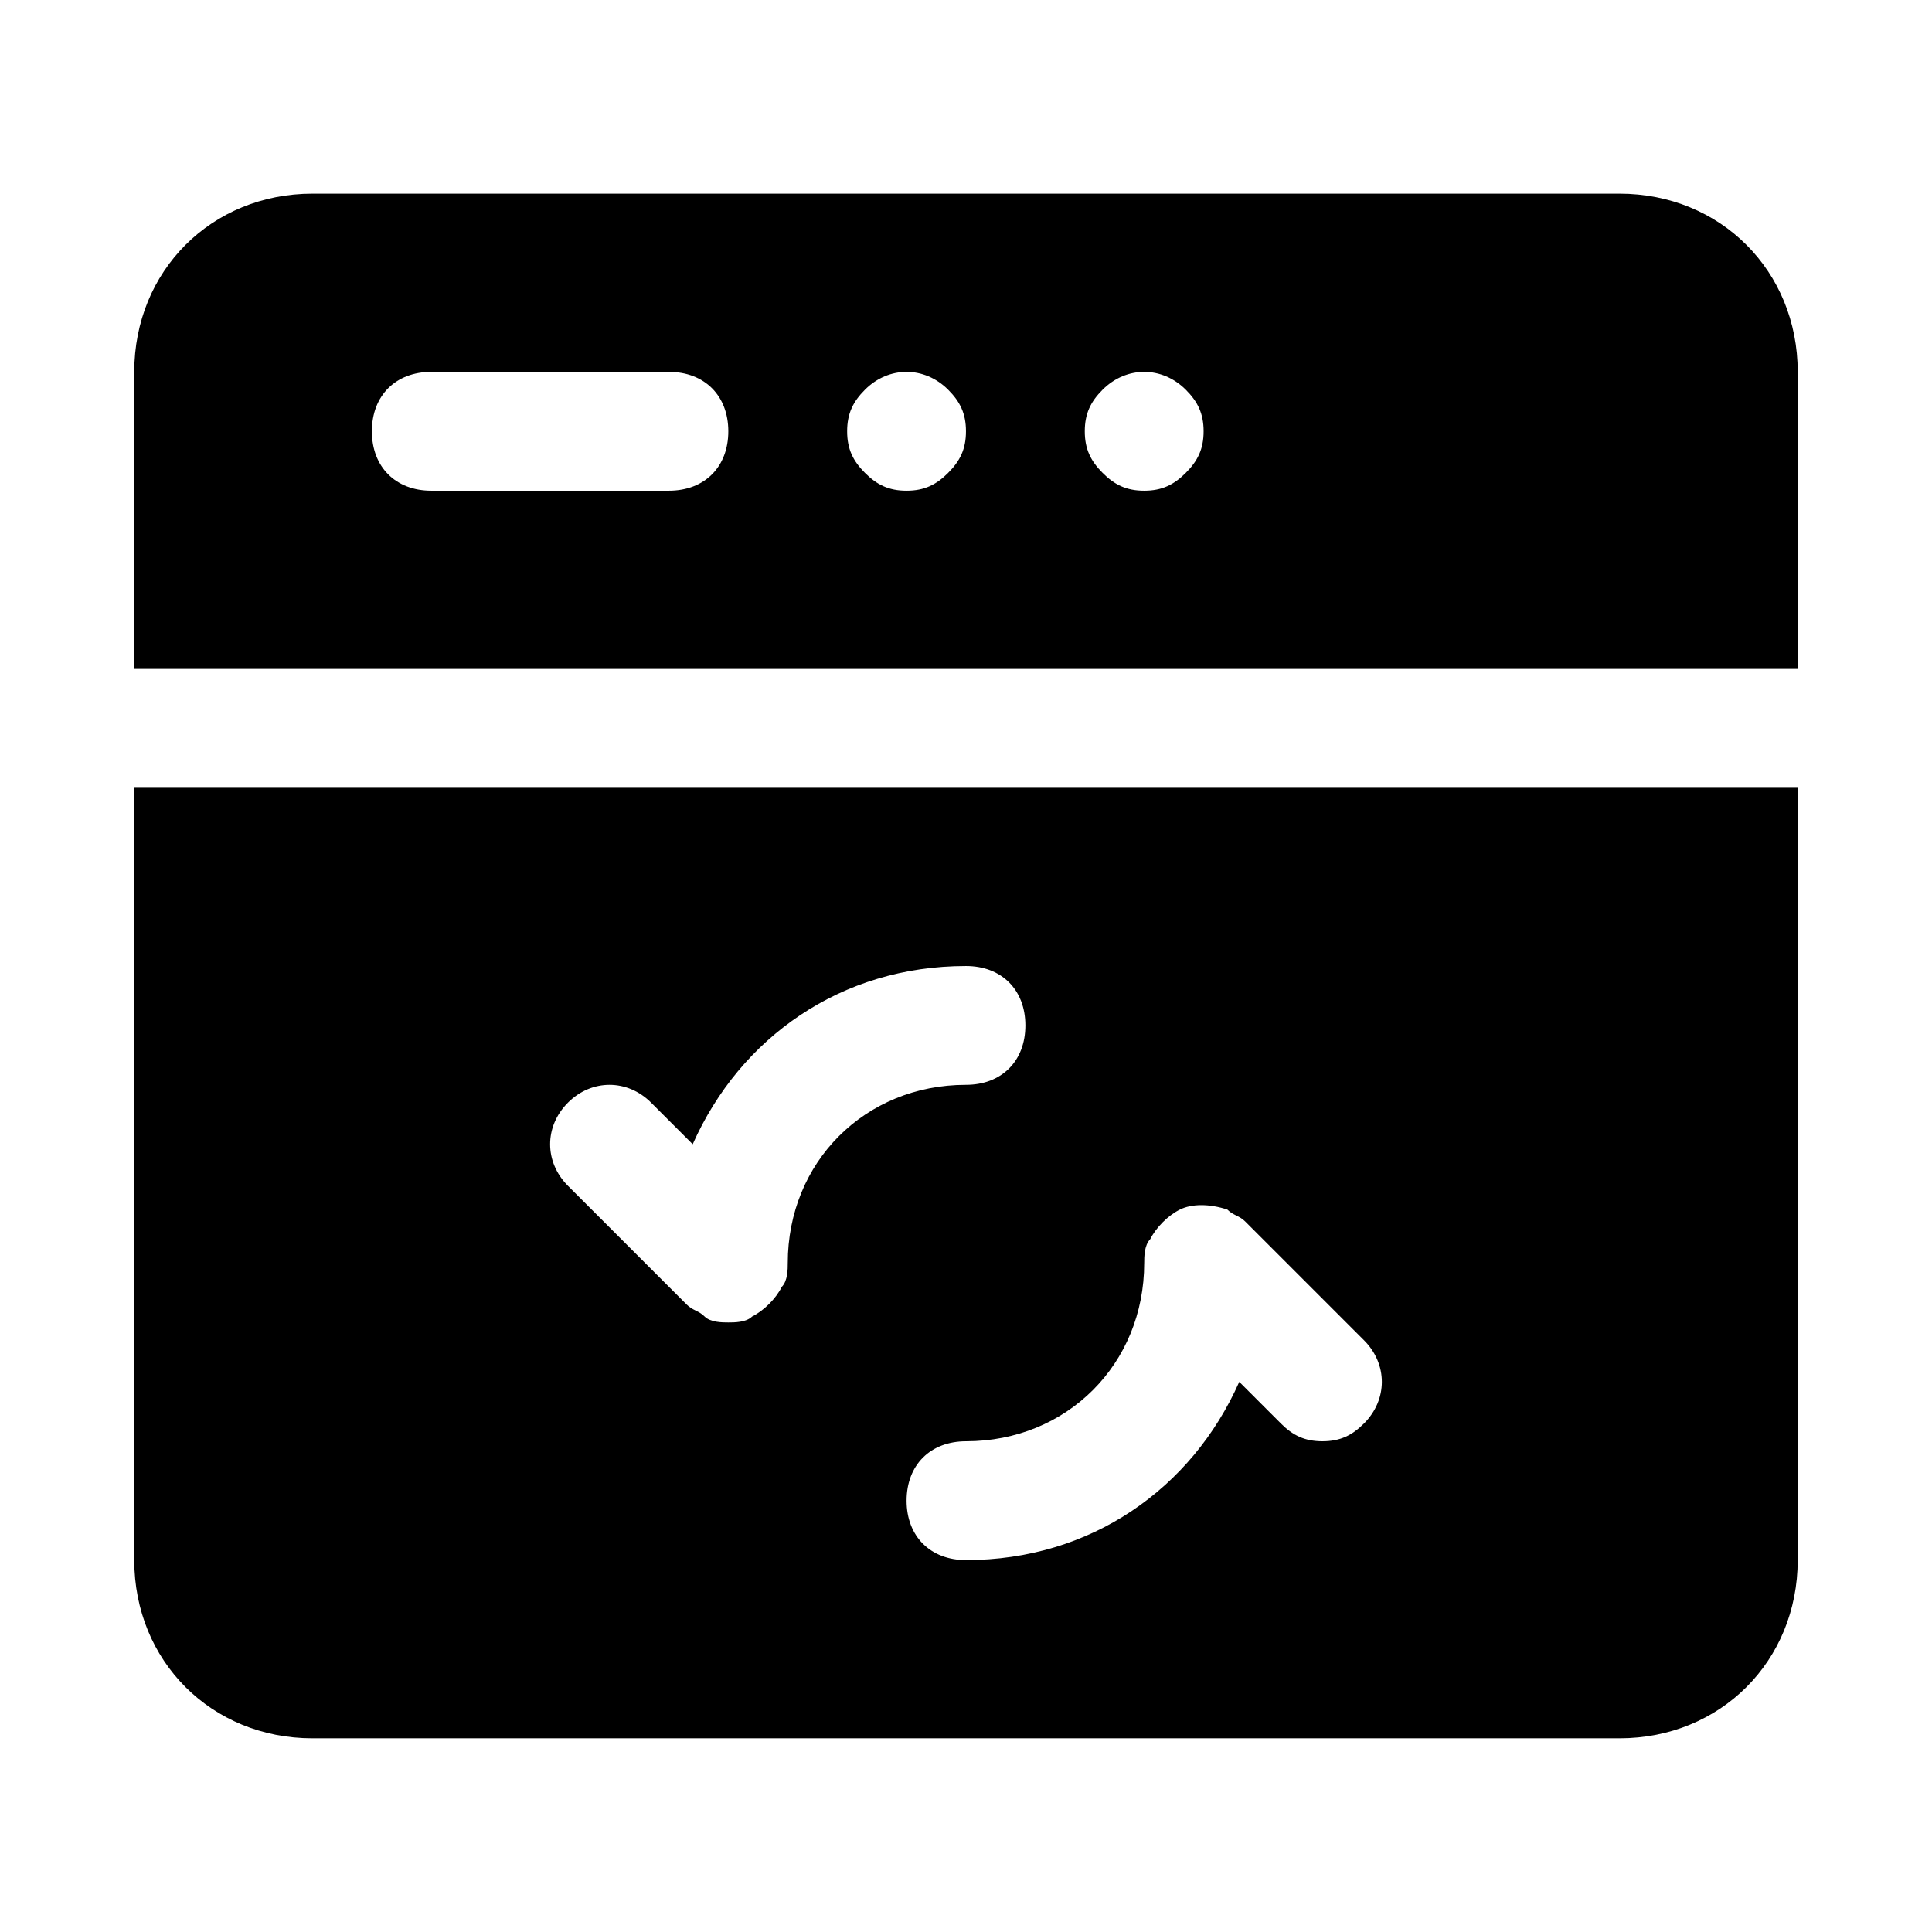
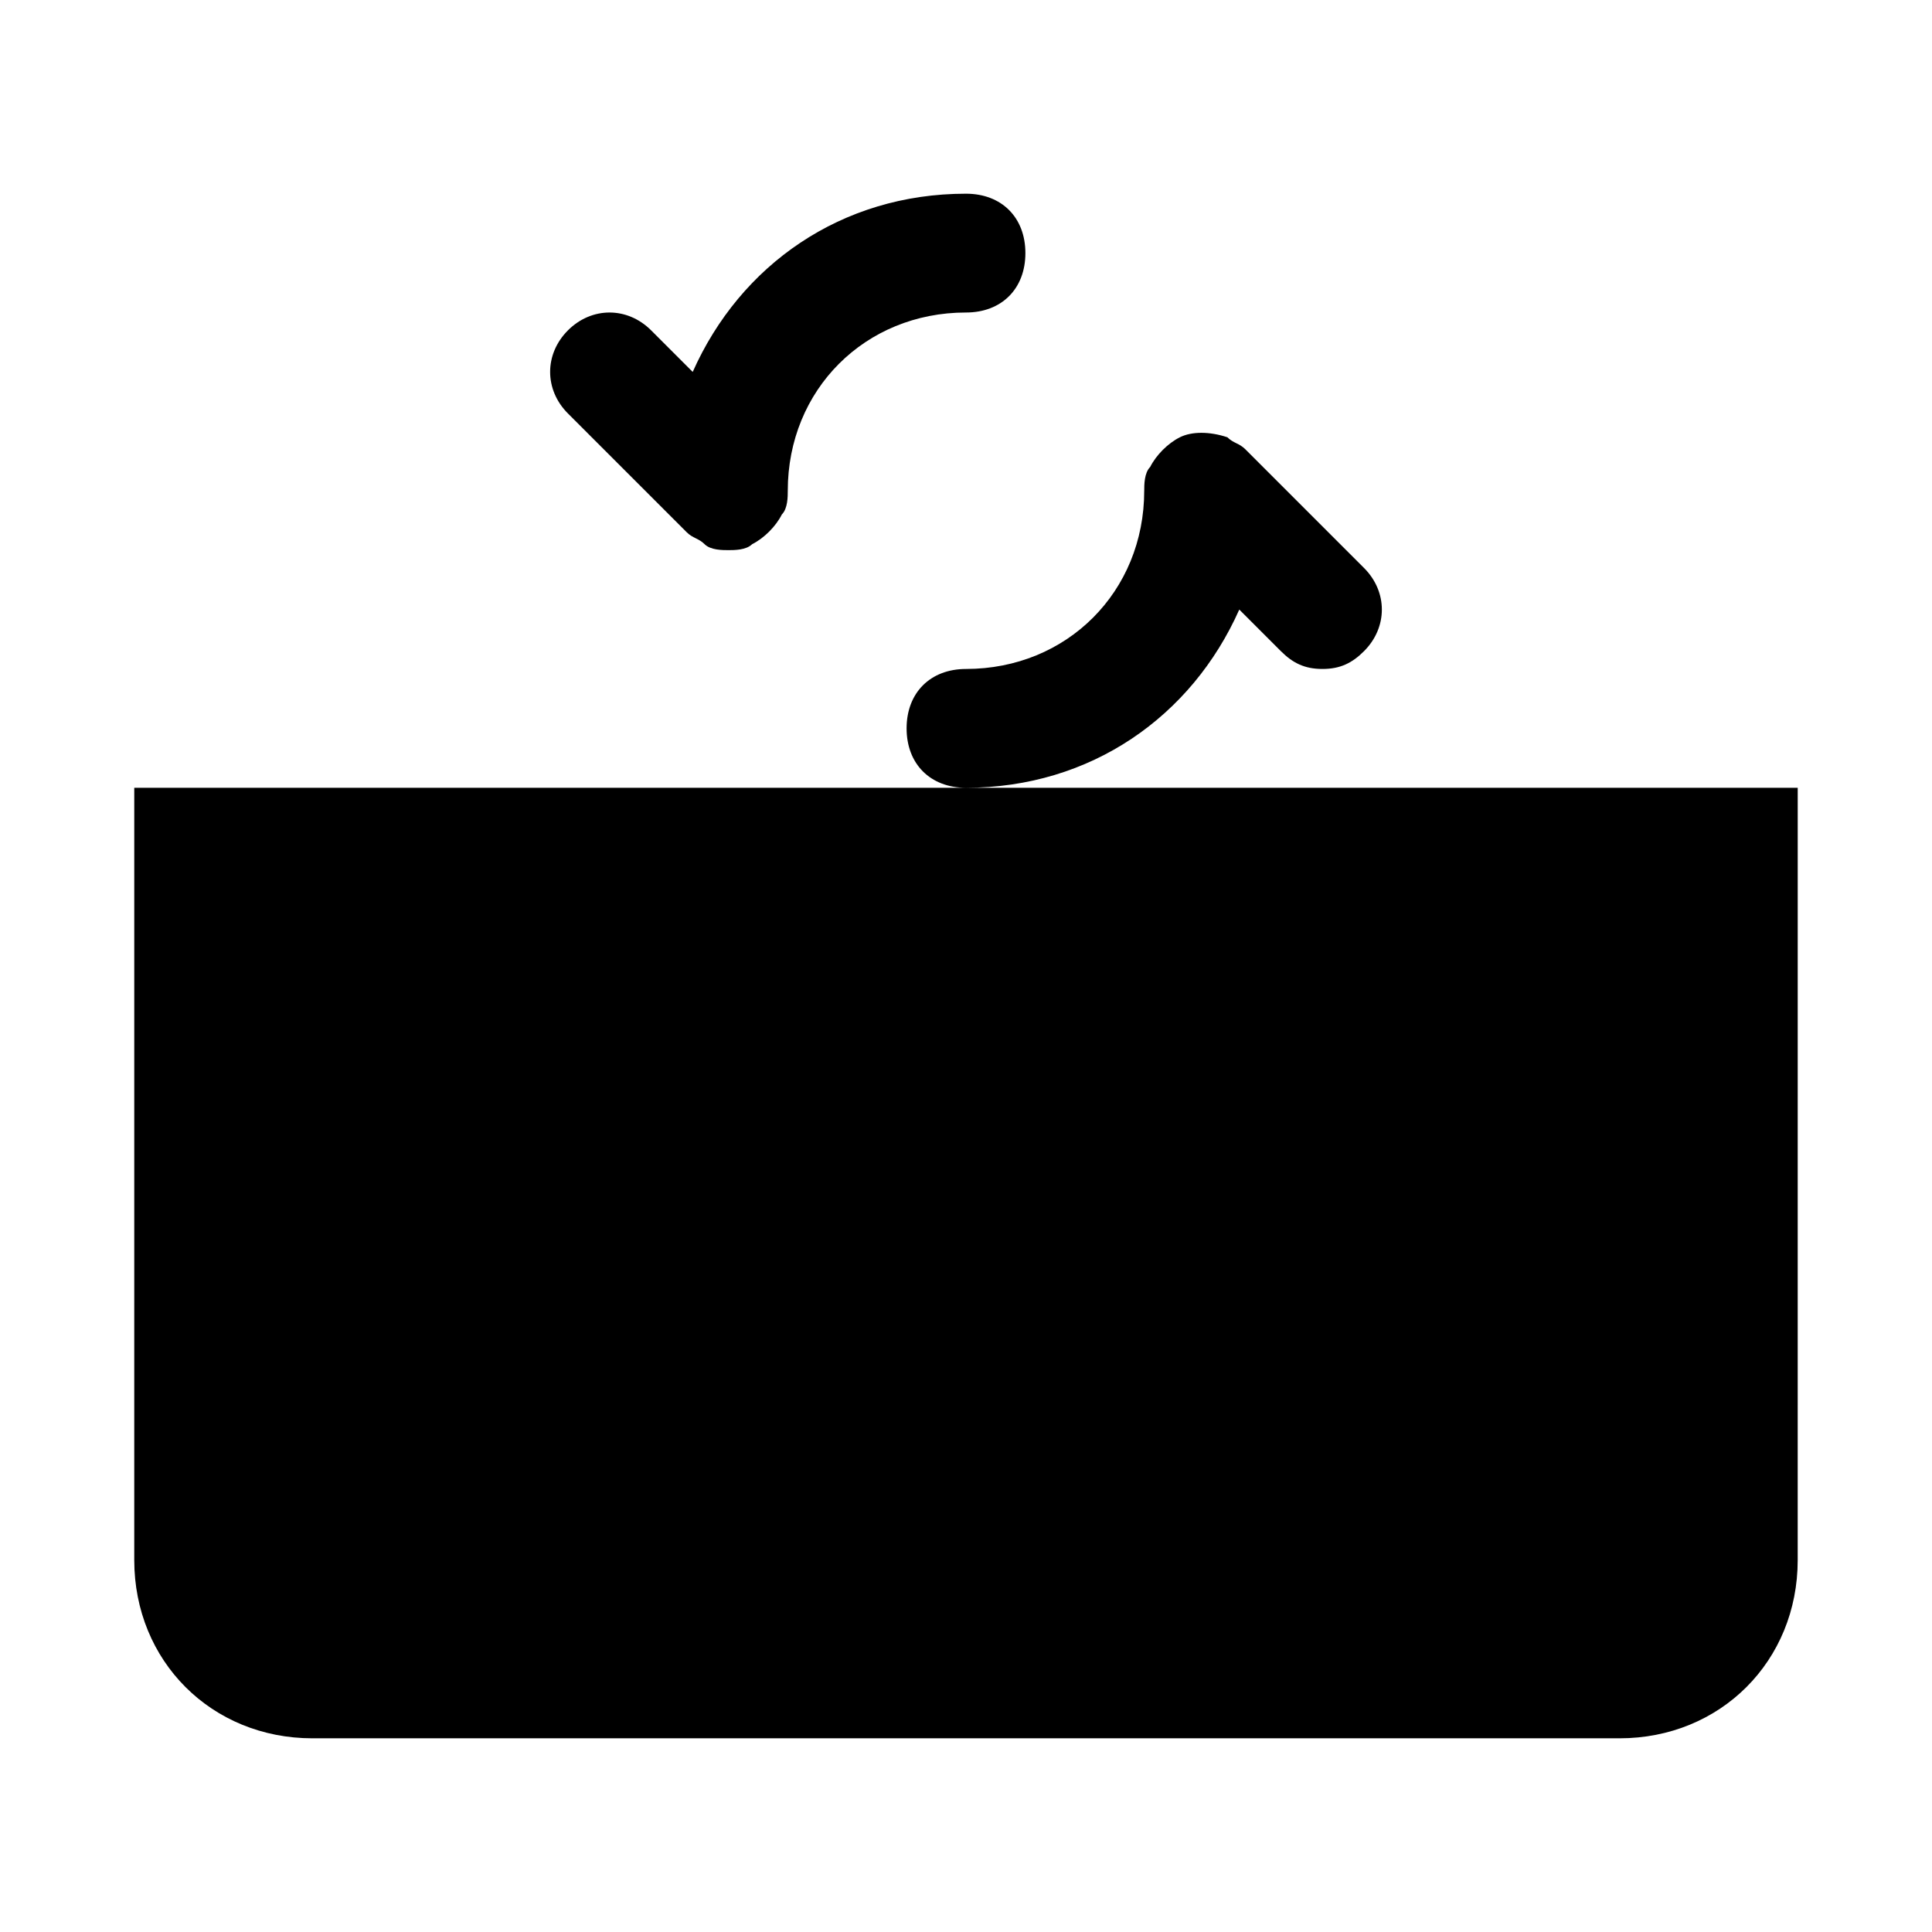
<svg xmlns="http://www.w3.org/2000/svg" fill="#000000" width="800px" height="800px" version="1.1" viewBox="144 144 512 512">
  <g>
-     <path d="m573.18 195.32h-346.37c-26.762 0-47.23 20.469-47.23 47.234v78.719h440.83v-78.719c0-26.766-20.465-47.234-47.23-47.234zm-251.91 78.723h-62.977c-9.445 0-15.742-6.297-15.742-15.746 0-9.445 6.297-15.742 15.742-15.742h62.977c9.445 0 15.742 6.297 15.742 15.742 0.004 9.449-6.293 15.746-15.742 15.746zm73.996-4.723c-3.148 3.148-6.297 4.723-11.02 4.723s-7.871-1.574-11.02-4.723c-3.148-3.148-4.723-6.301-4.723-11.023 0-4.723 1.574-7.871 4.723-11.02 6.297-6.297 15.742-6.297 22.043 0 3.148 3.148 4.723 6.297 4.723 11.02 0 4.723-1.574 7.875-4.727 11.023zm62.977 0c-3.148 3.148-6.297 4.723-11.02 4.723-4.723 0-7.871-1.574-11.02-4.723-3.148-3.148-4.723-6.301-4.723-11.023 0-4.723 1.574-7.871 4.723-11.02 6.297-6.297 15.742-6.297 22.043 0 3.144 3.148 4.723 6.297 4.723 11.02 0 4.723-1.578 7.875-4.727 11.023z" />
-     <path d="m179.58 557.44c0 26.766 20.469 47.23 47.23 47.23h346.37c26.766 0 47.23-20.469 47.23-47.23l0.004-204.67h-440.83zm267.65-78.719c0-1.574 0-4.723 1.574-6.297 1.574-3.148 4.723-6.297 7.871-7.871 3.148-1.574 7.871-1.574 12.594 0 1.574 1.574 3.148 1.574 4.723 3.148l31.488 31.488c6.297 6.297 6.297 15.742 0 22.043-3.144 3.144-6.293 4.719-11.02 4.719-4.723 0-7.871-1.574-11.02-4.723l-11.02-11.02c-12.594 28.34-39.359 47.23-72.422 47.23-9.445 0-15.742-6.297-15.742-15.742 0-9.445 6.297-15.742 15.742-15.742 26.762-0.004 47.23-20.469 47.23-47.234zm-152.72-42.508c6.297-6.297 15.742-6.297 22.043 0l11.02 11.02c12.594-28.34 39.359-47.23 72.422-47.23 9.445 0 15.742 6.297 15.742 15.742 0 9.445-6.297 15.742-15.742 15.742-26.766 0-47.23 20.469-47.23 47.23 0 1.574 0 4.723-1.574 6.297-1.574 3.148-4.723 6.297-7.871 7.871-1.574 1.578-4.723 1.578-6.297 1.578-1.574 0-4.723 0-6.297-1.574-1.574-1.574-3.148-1.574-4.723-3.148l-31.488-31.488c-6.301-6.297-6.301-15.742-0.004-22.039z" />
+     <path d="m179.58 557.44c0 26.766 20.469 47.23 47.23 47.23h346.37c26.766 0 47.23-20.469 47.23-47.23l0.004-204.67h-440.83m267.65-78.719c0-1.574 0-4.723 1.574-6.297 1.574-3.148 4.723-6.297 7.871-7.871 3.148-1.574 7.871-1.574 12.594 0 1.574 1.574 3.148 1.574 4.723 3.148l31.488 31.488c6.297 6.297 6.297 15.742 0 22.043-3.144 3.144-6.293 4.719-11.02 4.719-4.723 0-7.871-1.574-11.02-4.723l-11.02-11.02c-12.594 28.34-39.359 47.23-72.422 47.23-9.445 0-15.742-6.297-15.742-15.742 0-9.445 6.297-15.742 15.742-15.742 26.762-0.004 47.23-20.469 47.23-47.234zm-152.72-42.508c6.297-6.297 15.742-6.297 22.043 0l11.02 11.02c12.594-28.34 39.359-47.23 72.422-47.23 9.445 0 15.742 6.297 15.742 15.742 0 9.445-6.297 15.742-15.742 15.742-26.766 0-47.23 20.469-47.23 47.23 0 1.574 0 4.723-1.574 6.297-1.574 3.148-4.723 6.297-7.871 7.871-1.574 1.578-4.723 1.578-6.297 1.578-1.574 0-4.723 0-6.297-1.574-1.574-1.574-3.148-1.574-4.723-3.148l-31.488-31.488c-6.301-6.297-6.301-15.742-0.004-22.039z" />
  </g>
</svg>